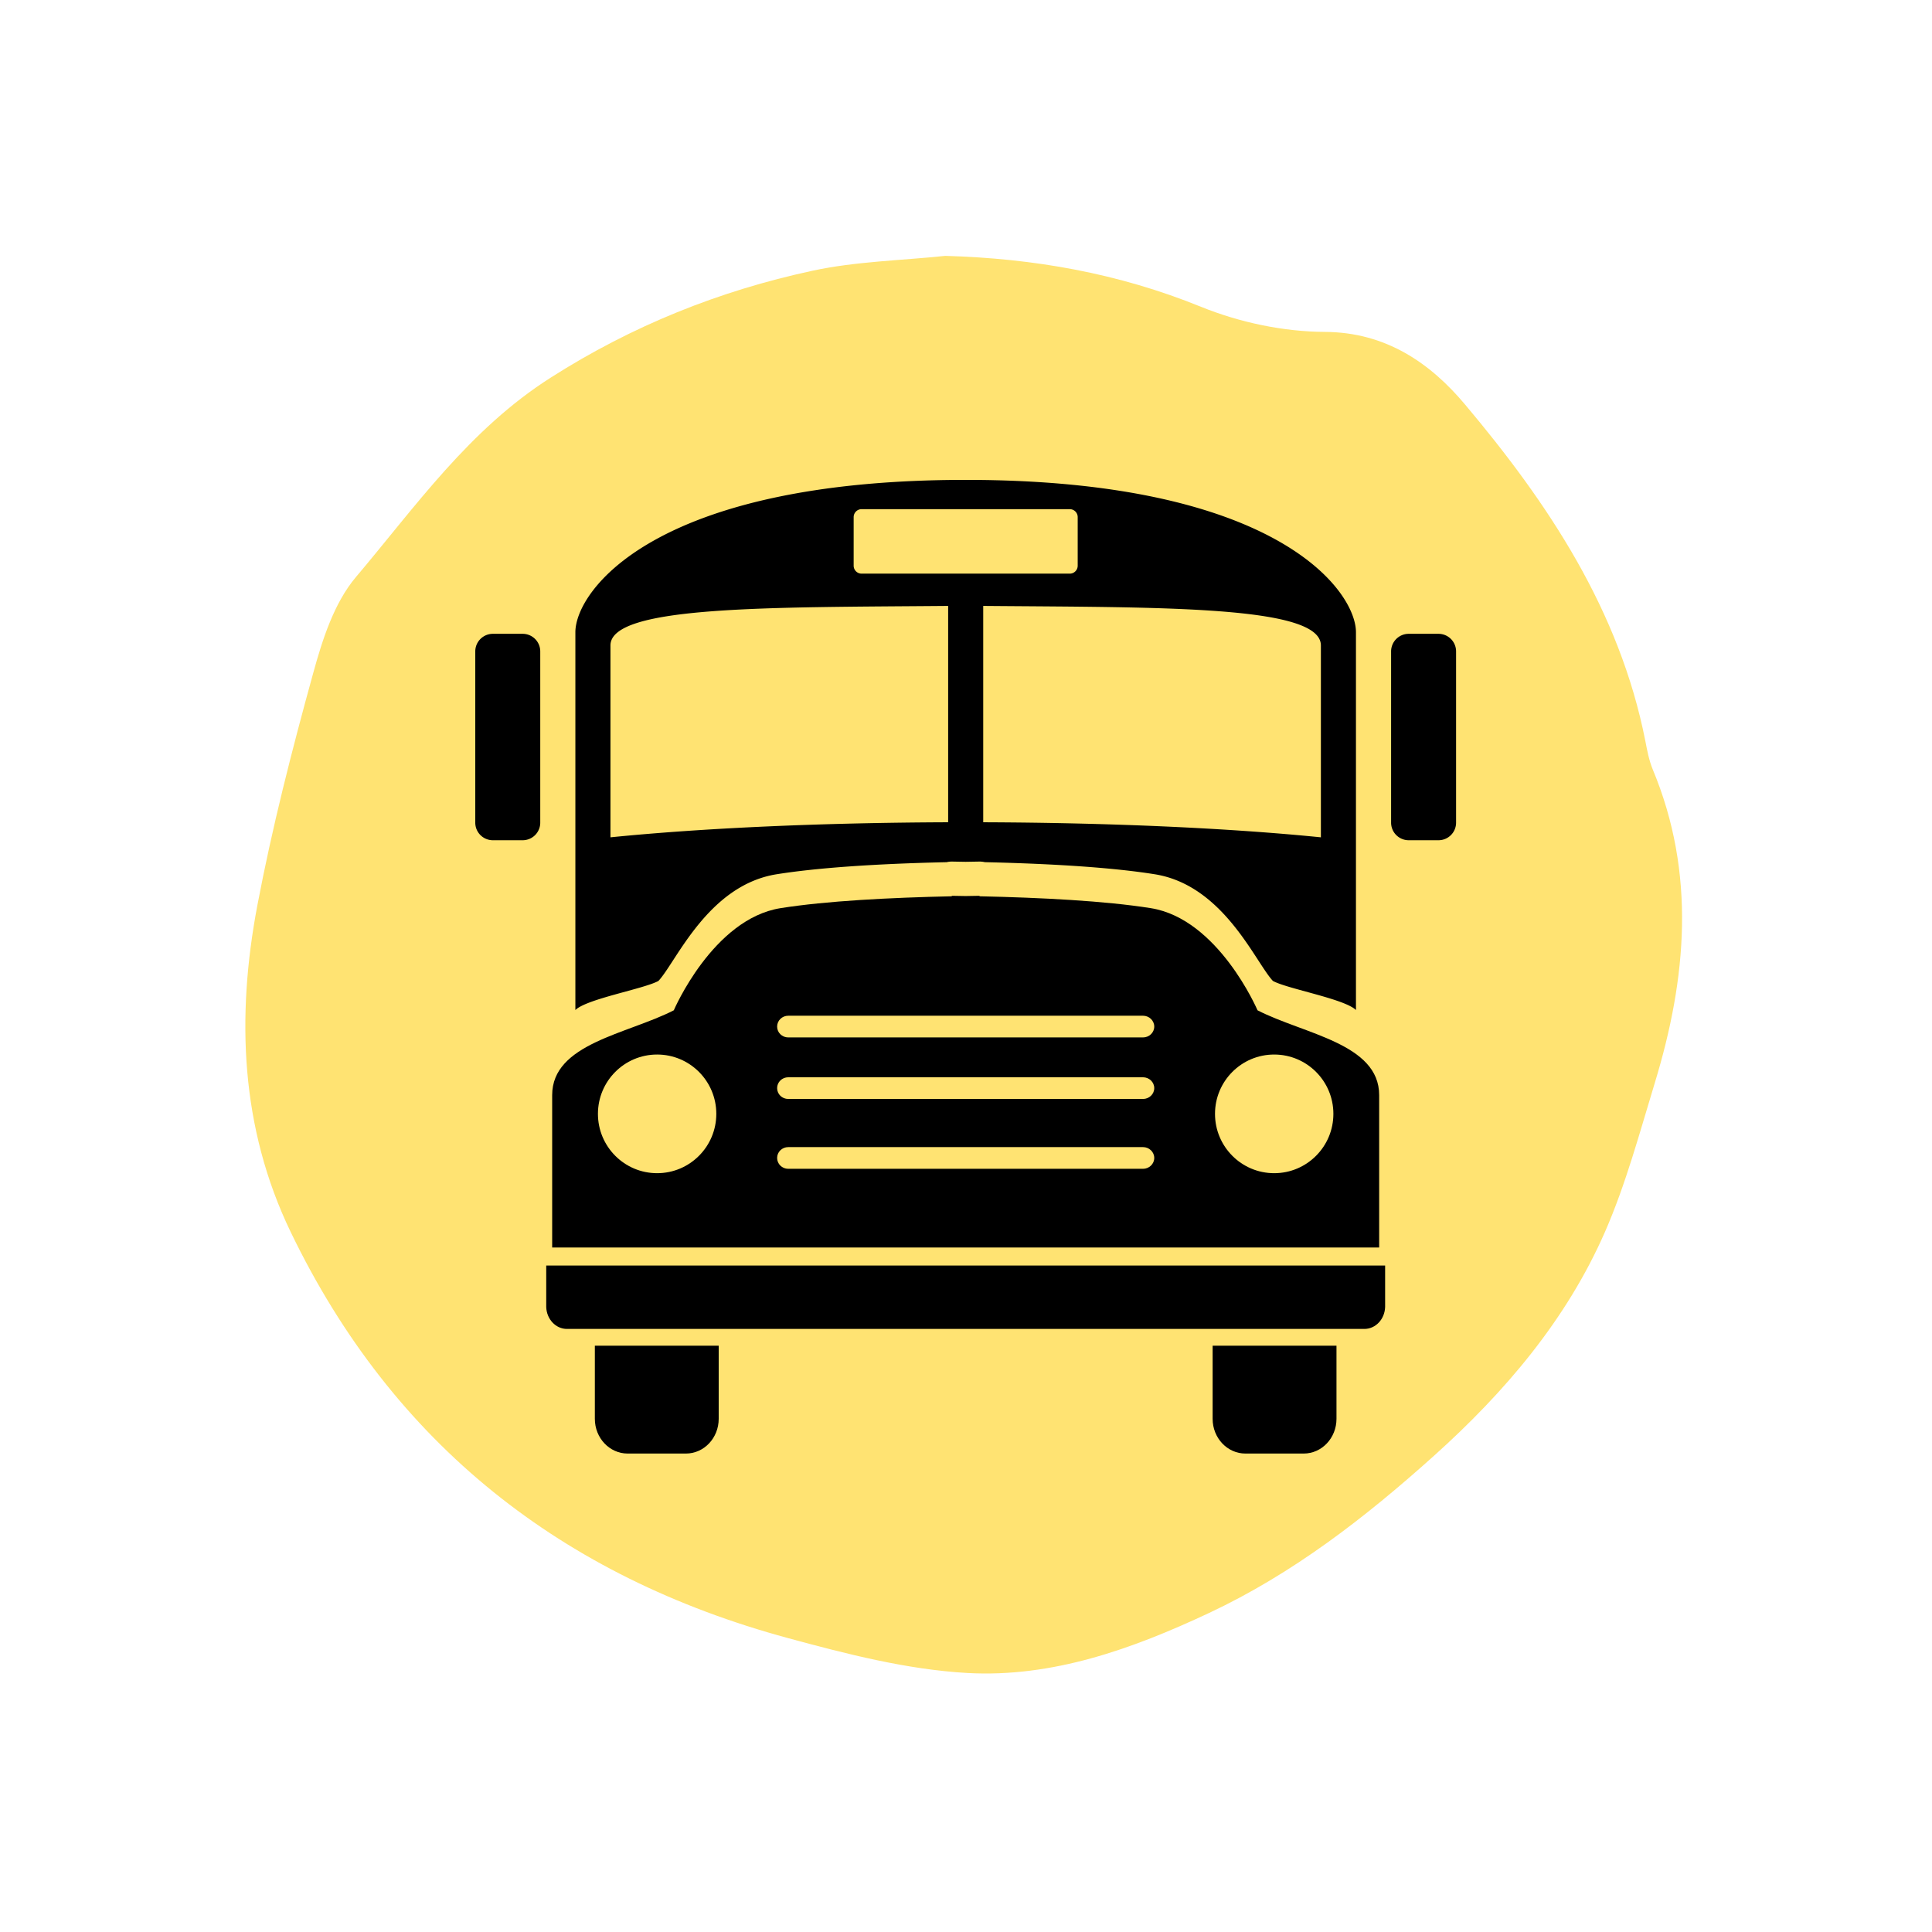
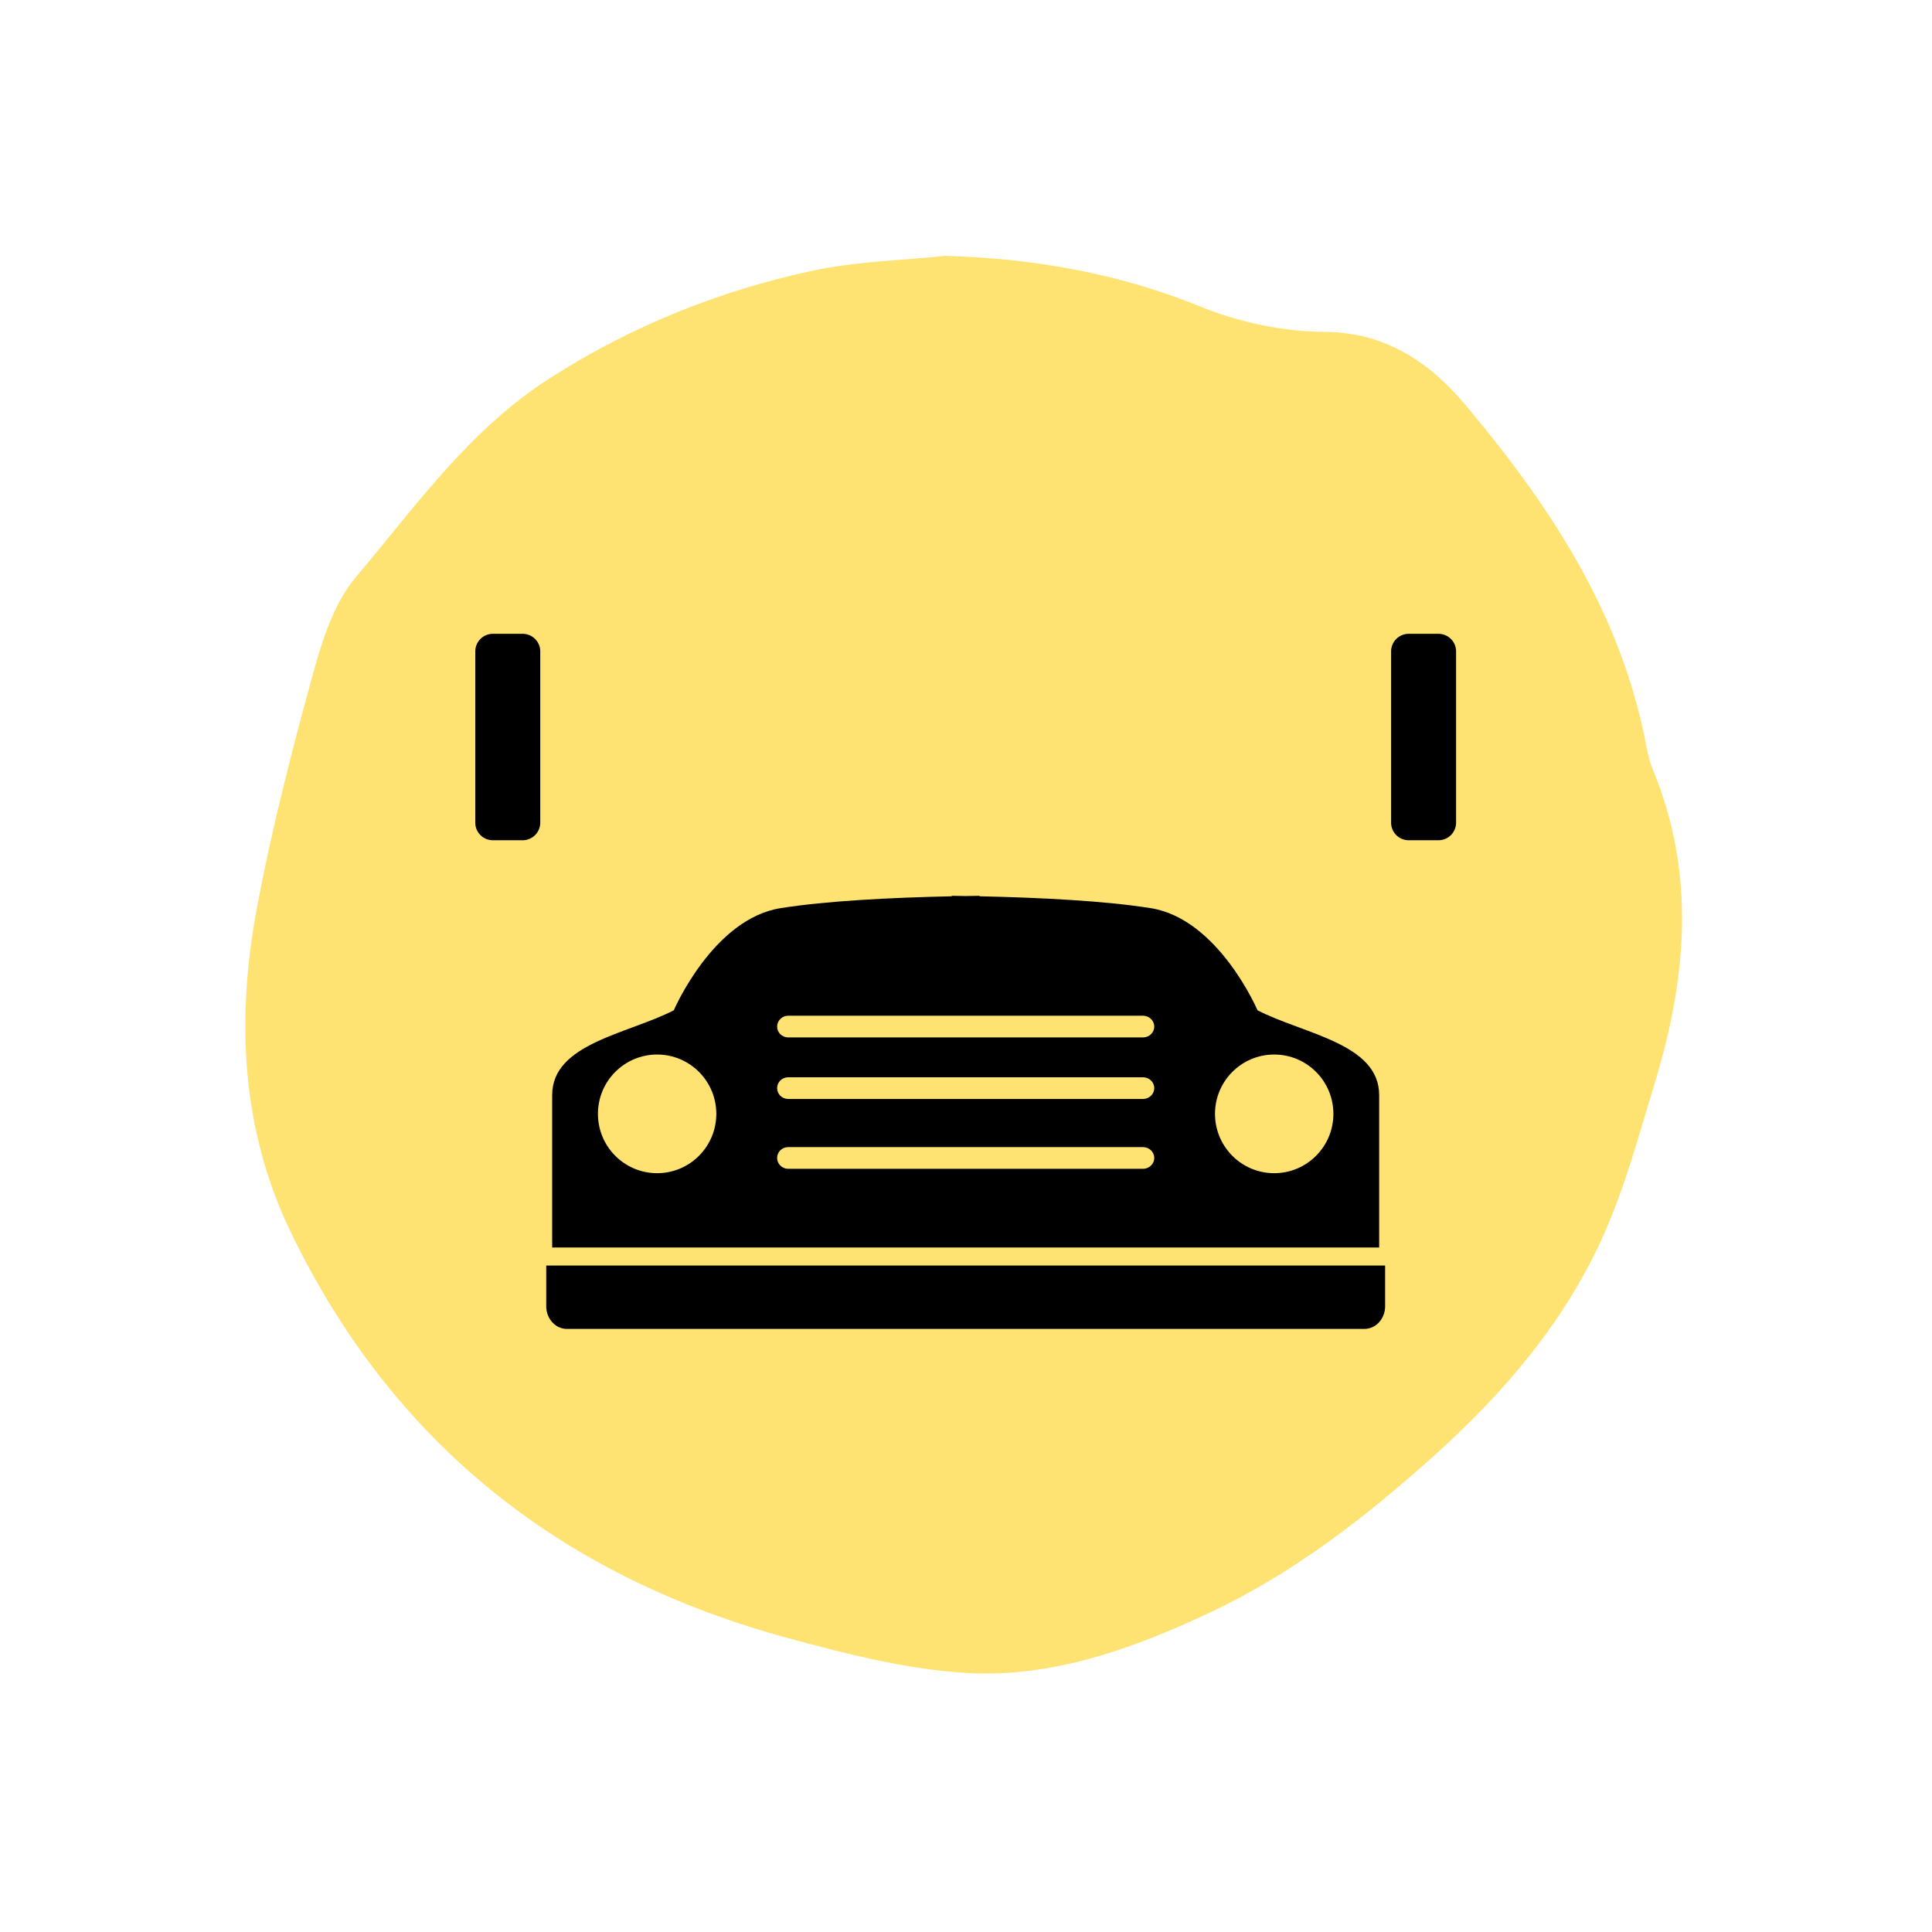
<svg xmlns="http://www.w3.org/2000/svg" data-bbox="47.621 49.664 278.866 275.162" height="500" viewBox="0 0 375 375" width="500" data-type="color">
  <g>
    <defs>
      <clipPath id="213b2254-e473-431a-9ae9-9e43cc81abc1">
        <path d="M47 49.664h280V325H47Zm0 0" />
      </clipPath>
      <clipPath id="26fd0ba7-ac12-47ee-ad06-7eb56a062e3d">
-         <path d="M111 93.14h153V197H111Zm0 0" />
-       </clipPath>
+         </clipPath>
      <clipPath id="d7eece00-051d-4082-81a7-c24be5456d87">
-         <path d="M115.305 261.2h24.539v20.933h-24.54Zm0 0" />
-       </clipPath>
+         </clipPath>
      <clipPath id="b7f39af3-fadf-48f5-bd6d-fa559526e758">
-         <path d="M235.031 261.2h24.543v20.933h-24.543Zm0 0" />
-       </clipPath>
+         </clipPath>
      <clipPath id="fd95a76b-50ed-4bad-a54d-ceb3d876599e">
        <path d="M92.188 123H105v41H92.187Zm0 0" />
      </clipPath>
      <clipPath id="d64e61f2-bfa5-4829-8a75-3736d368f98b">
        <path d="M270 123h12.688v41H270Zm0 0" />
      </clipPath>
    </defs>
    <g clip-path="url(#213b2254-e473-431a-9ae9-9e43cc81abc1)">
      <path d="M183.48 49.664c17.192.488 33.625 3.379 49.63 9.883 7.476 3.031 15.964 4.832 24.007 4.875 11.926.047 20.524 6.105 27.203 14.039 16.164 19.2 30.032 39.984 35.035 65.344.36 1.863.72 3.777 1.434 5.52 8.43 20.226 6.59 40.546.418 60.831-2.965 9.727-5.613 19.64-9.664 28.918-7.496 17.137-19.48 31.176-33.293 43.57-13.262 11.899-27.254 22.77-43.57 30.434-14.938 7.004-30.407 12.563-46.91 11.649-11.684-.66-23.38-3.668-34.766-6.758-43.816-11.88-76.684-37.574-96.582-78.836-9.762-20.246-10.57-41.762-6.469-63.403 2.875-15.156 6.719-30.152 10.828-45.039 1.793-6.535 4.063-13.66 8.293-18.671 11.637-13.762 21.996-28.657 37.832-38.73 15.836-10.087 32.7-16.84 50.774-20.735 8.41-1.817 17.191-1.985 25.8-2.89" fill="#ffe372" data-color="1" />
    </g>
    <g clip-path="url(#26fd0ba7-ac12-47ee-ad06-7eb56a062e3d)">
      <path d="M118.488 125.281c0-7.761 30.766-7.379 65.547-7.672v41.993c-24.336.082-47.48 1.105-65.547 2.921Zm47.207-24.91c0-.848.688-1.543 1.54-1.543h40.406c.851 0 1.539.695 1.539 1.543v9.426c0 .855-.688 1.547-1.54 1.547h-40.406a1.542 1.542 0 0 1-1.539-1.547Zm90.688 24.91v37.242c-18.063-1.816-41.207-2.84-65.54-2.921v-41.993c34.778.293 65.54-.09 65.54 7.672Zm-105.633 44.41c7.75-1.234 18.848-2.023 32.996-2.343a4.557 4.557 0 0 1 1.008-.118l2.68.047 2.691-.047c.355 0 .71.043 1.047.118 14.129.324 25.21 1.109 32.953 2.343 13.375 2.13 19.512 17.04 22.945 20.707 2.856 1.559 13.91 3.477 16.121 5.649v-73.332c0-8.012-15.32-29.57-75.757-29.57-60.426 0-75.754 21.558-75.754 29.57v73.332c2.21-2.172 13.265-4.086 16.125-5.649 3.433-3.668 9.574-18.578 22.945-20.707" fill="#000000" data-color="2" />
    </g>
    <path d="M106.023 253.691c.079 2.364 1.844 4.254 4.024 4.254h154.777c2.184 0 3.95-1.89 4.028-4.254v-8.05H106.023v8.05" fill="#000000" data-color="2" />
    <g clip-path="url(#d7eece00-051d-4082-81a7-c24be5456d87)">
      <path d="M115.46 275.395c0 3.718 2.849 6.738 6.36 6.738h11.32c3.508 0 6.36-3.02 6.36-6.738v-14.196h-24.04v14.196" fill="#000000" data-color="2" />
    </g>
    <g clip-path="url(#b7f39af3-fadf-48f5-bd6d-fa559526e758)">
-       <path d="M235.371 275.395c0 3.718 2.848 6.738 6.363 6.738h11.313c3.516 0 6.363-3.02 6.363-6.738v-14.196h-24.039v14.196" fill="#000000" data-color="2" />
-     </g>
+       </g>
    <path d="M127.547 204.684c6.348 0 11.488 5.156 11.488 11.515 0 6.356-5.14 11.516-11.488 11.516s-11.488-5.16-11.488-11.516c0-6.36 5.14-11.515 11.488-11.515ZM153 222.652h68.855c1.2 0 2.184.942 2.184 2.102 0 1.164-.984 2.11-2.184 2.11H153c-1.2 0-2.16-.946-2.16-2.11 0-1.16.96-2.102 2.16-2.102Zm0-13.554h68.855c1.2 0 2.184.941 2.184 2.101 0 1.172-.984 2.11-2.184 2.11H153c-1.2 0-2.16-.938-2.16-2.11 0-1.16.96-2.101 2.16-2.101Zm0-11.946h68.855c1.2 0 2.184.946 2.184 2.106 0 1.168-.984 2.105-2.184 2.105H153c-1.2 0-2.16-.937-2.16-2.105 0-1.16.96-2.106 2.16-2.106Zm94.32 7.532c6.348 0 11.489 5.156 11.489 11.515 0 6.356-5.141 11.516-11.489 11.516-6.347 0-11.488-5.16-11.488-11.516 0-6.36 5.14-11.515 11.488-11.515ZM107.176 242.14h160.52v-29.575c0-10.03-14.602-11.836-23.614-16.468 0 0-7.574-17.73-20.719-19.825-8.84-1.406-21.23-2.046-33.238-2.304v-.094l-2.691.047-2.688-.047v.094c-12.012.258-24.398.898-33.242 2.304-13.137 2.094-20.719 19.825-20.719 19.825-9.008 4.632-23.61 6.437-23.61 16.468v29.575" fill="#000000" data-color="2" />
    <g clip-path="url(#fd95a76b-50ed-4bad-a54d-ceb3d876599e)">
      <path d="M104.863 159.672v-33.227a3.416 3.416 0 0 0-3.41-3.422h-5.789a3.417 3.417 0 0 0-3.414 3.422v33.227a3.413 3.413 0 0 0 3.414 3.418h5.79a3.413 3.413 0 0 0 3.41-3.418" fill="#000000" data-color="2" />
    </g>
    <g clip-path="url(#d64e61f2-bfa5-4829-8a75-3736d368f98b)">
      <path d="M279.215 123.023h-5.797a3.415 3.415 0 0 0-3.406 3.422v33.227a3.412 3.412 0 0 0 3.406 3.418h5.797a3.413 3.413 0 0 0 3.41-3.418v-33.227a3.416 3.416 0 0 0-3.41-3.422" fill="#000000" data-color="2" />
    </g>
  </g>
</svg>